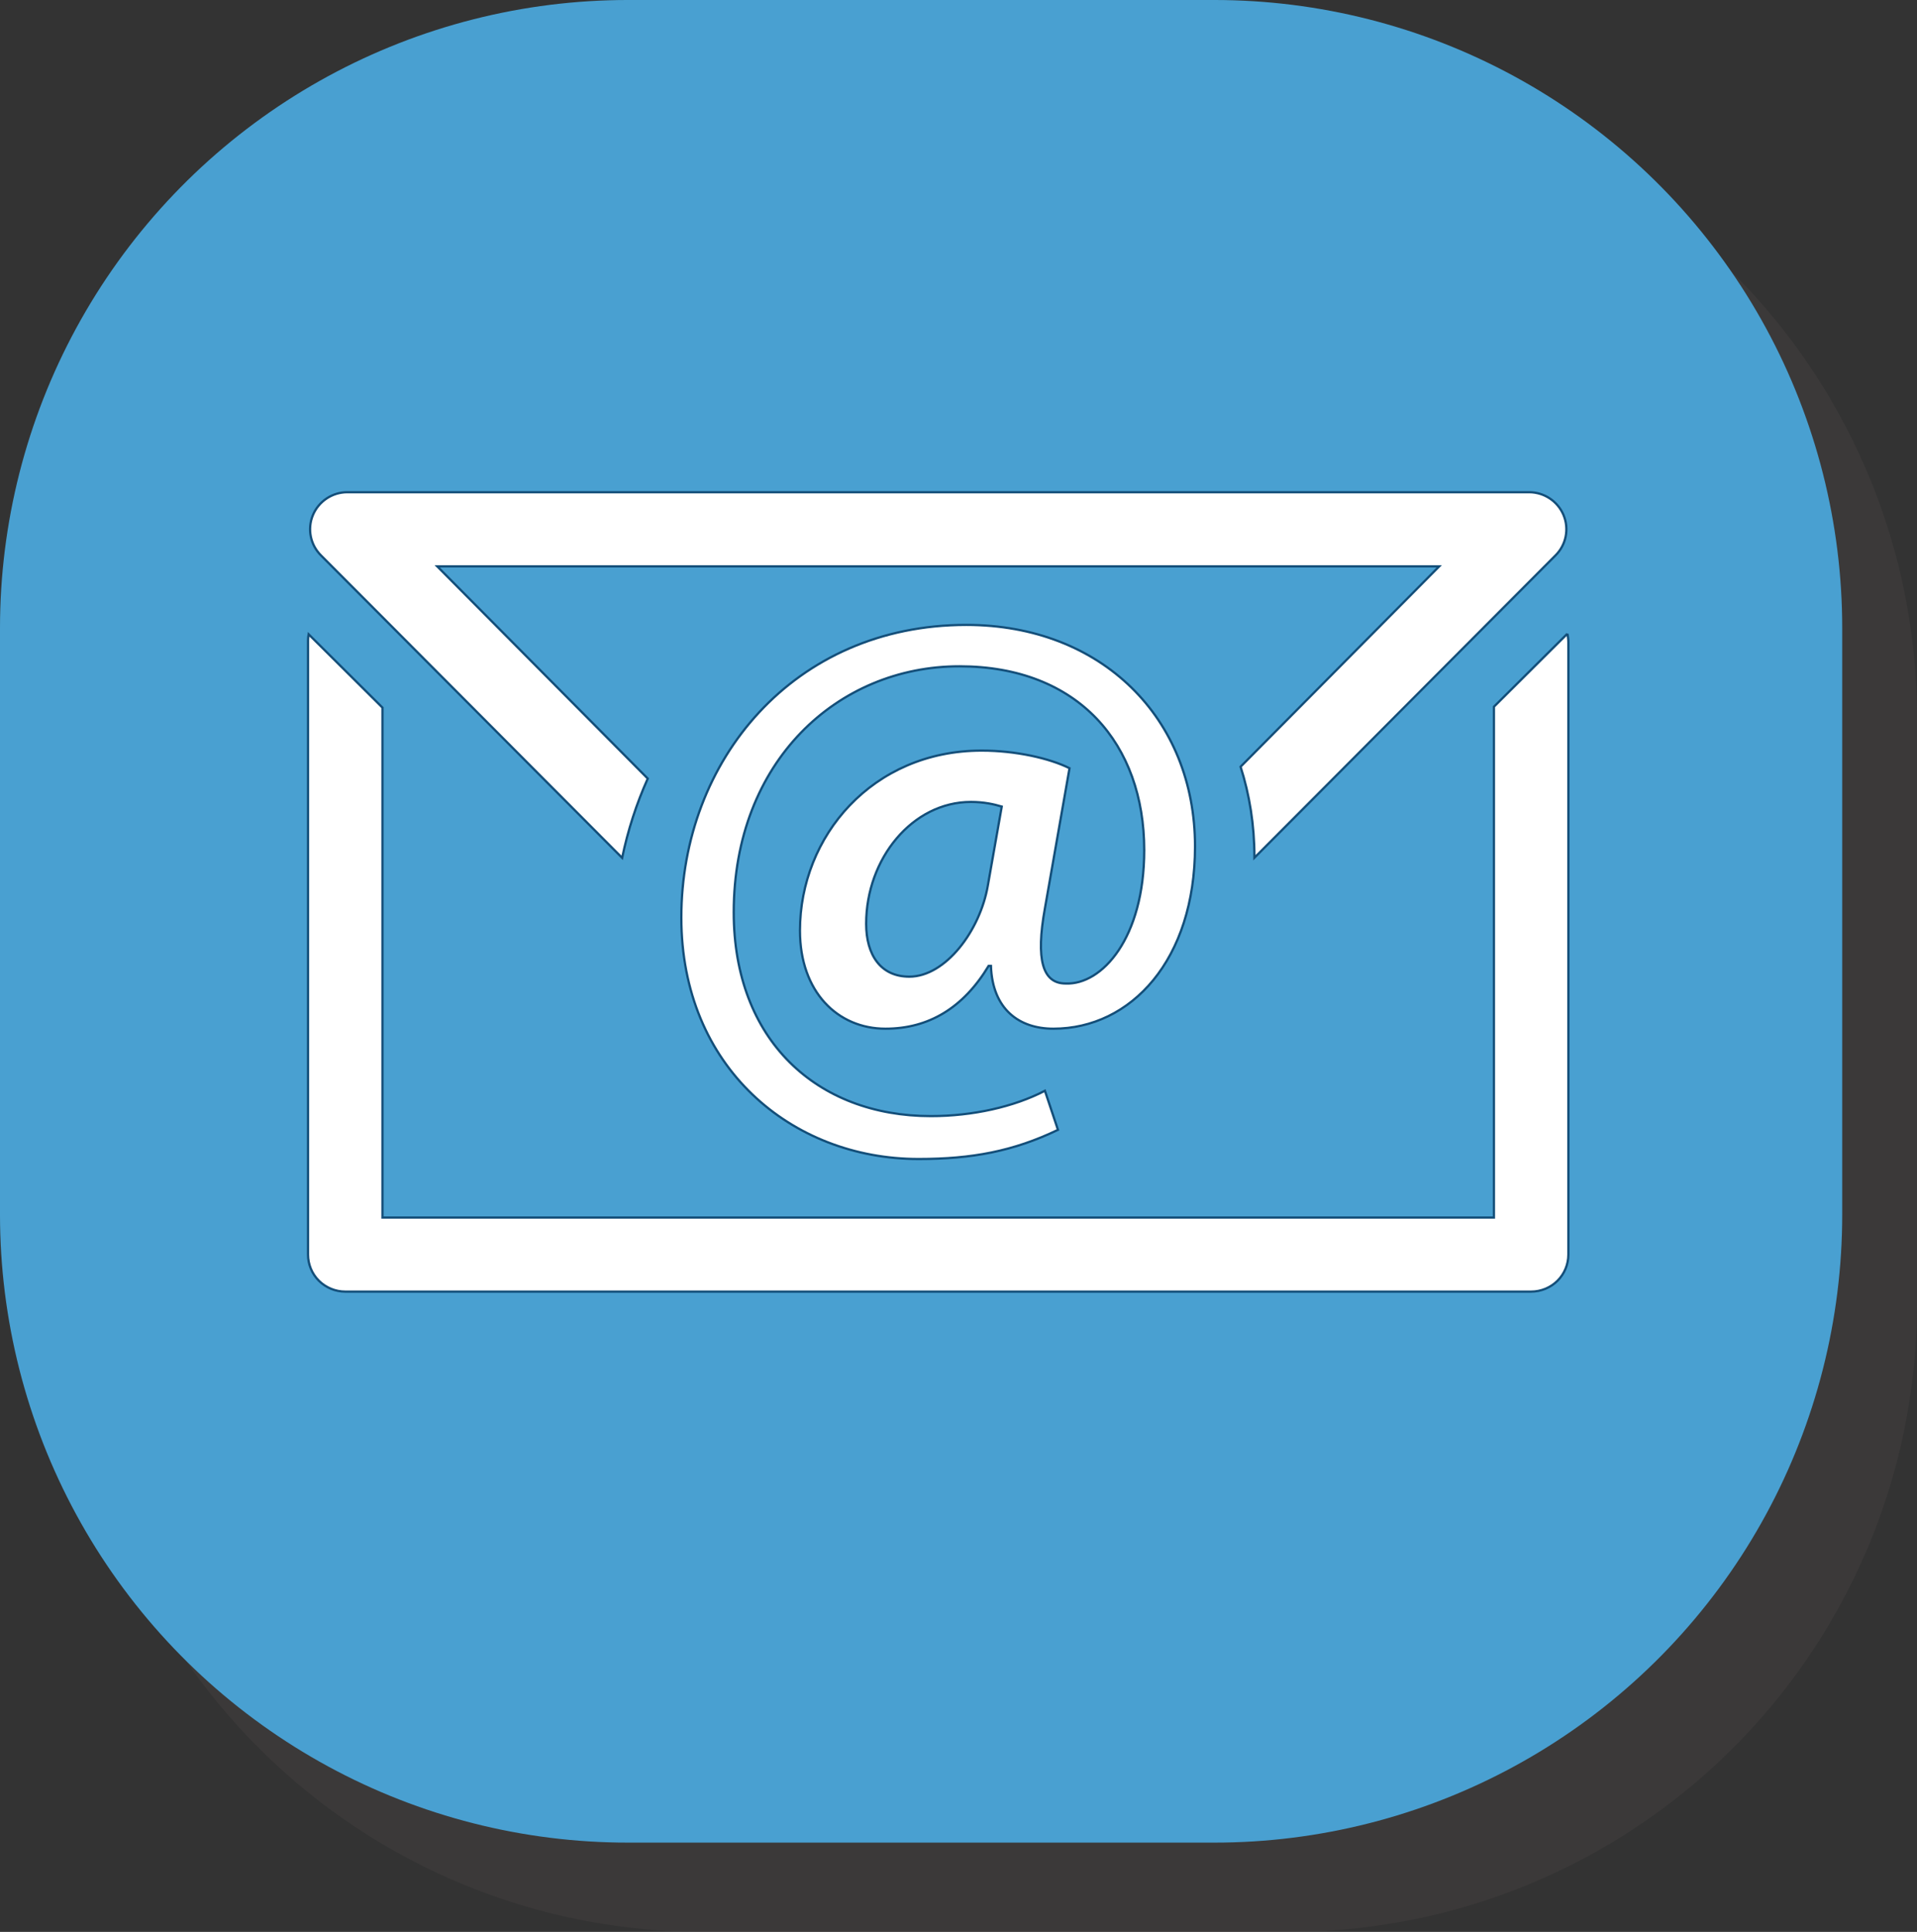
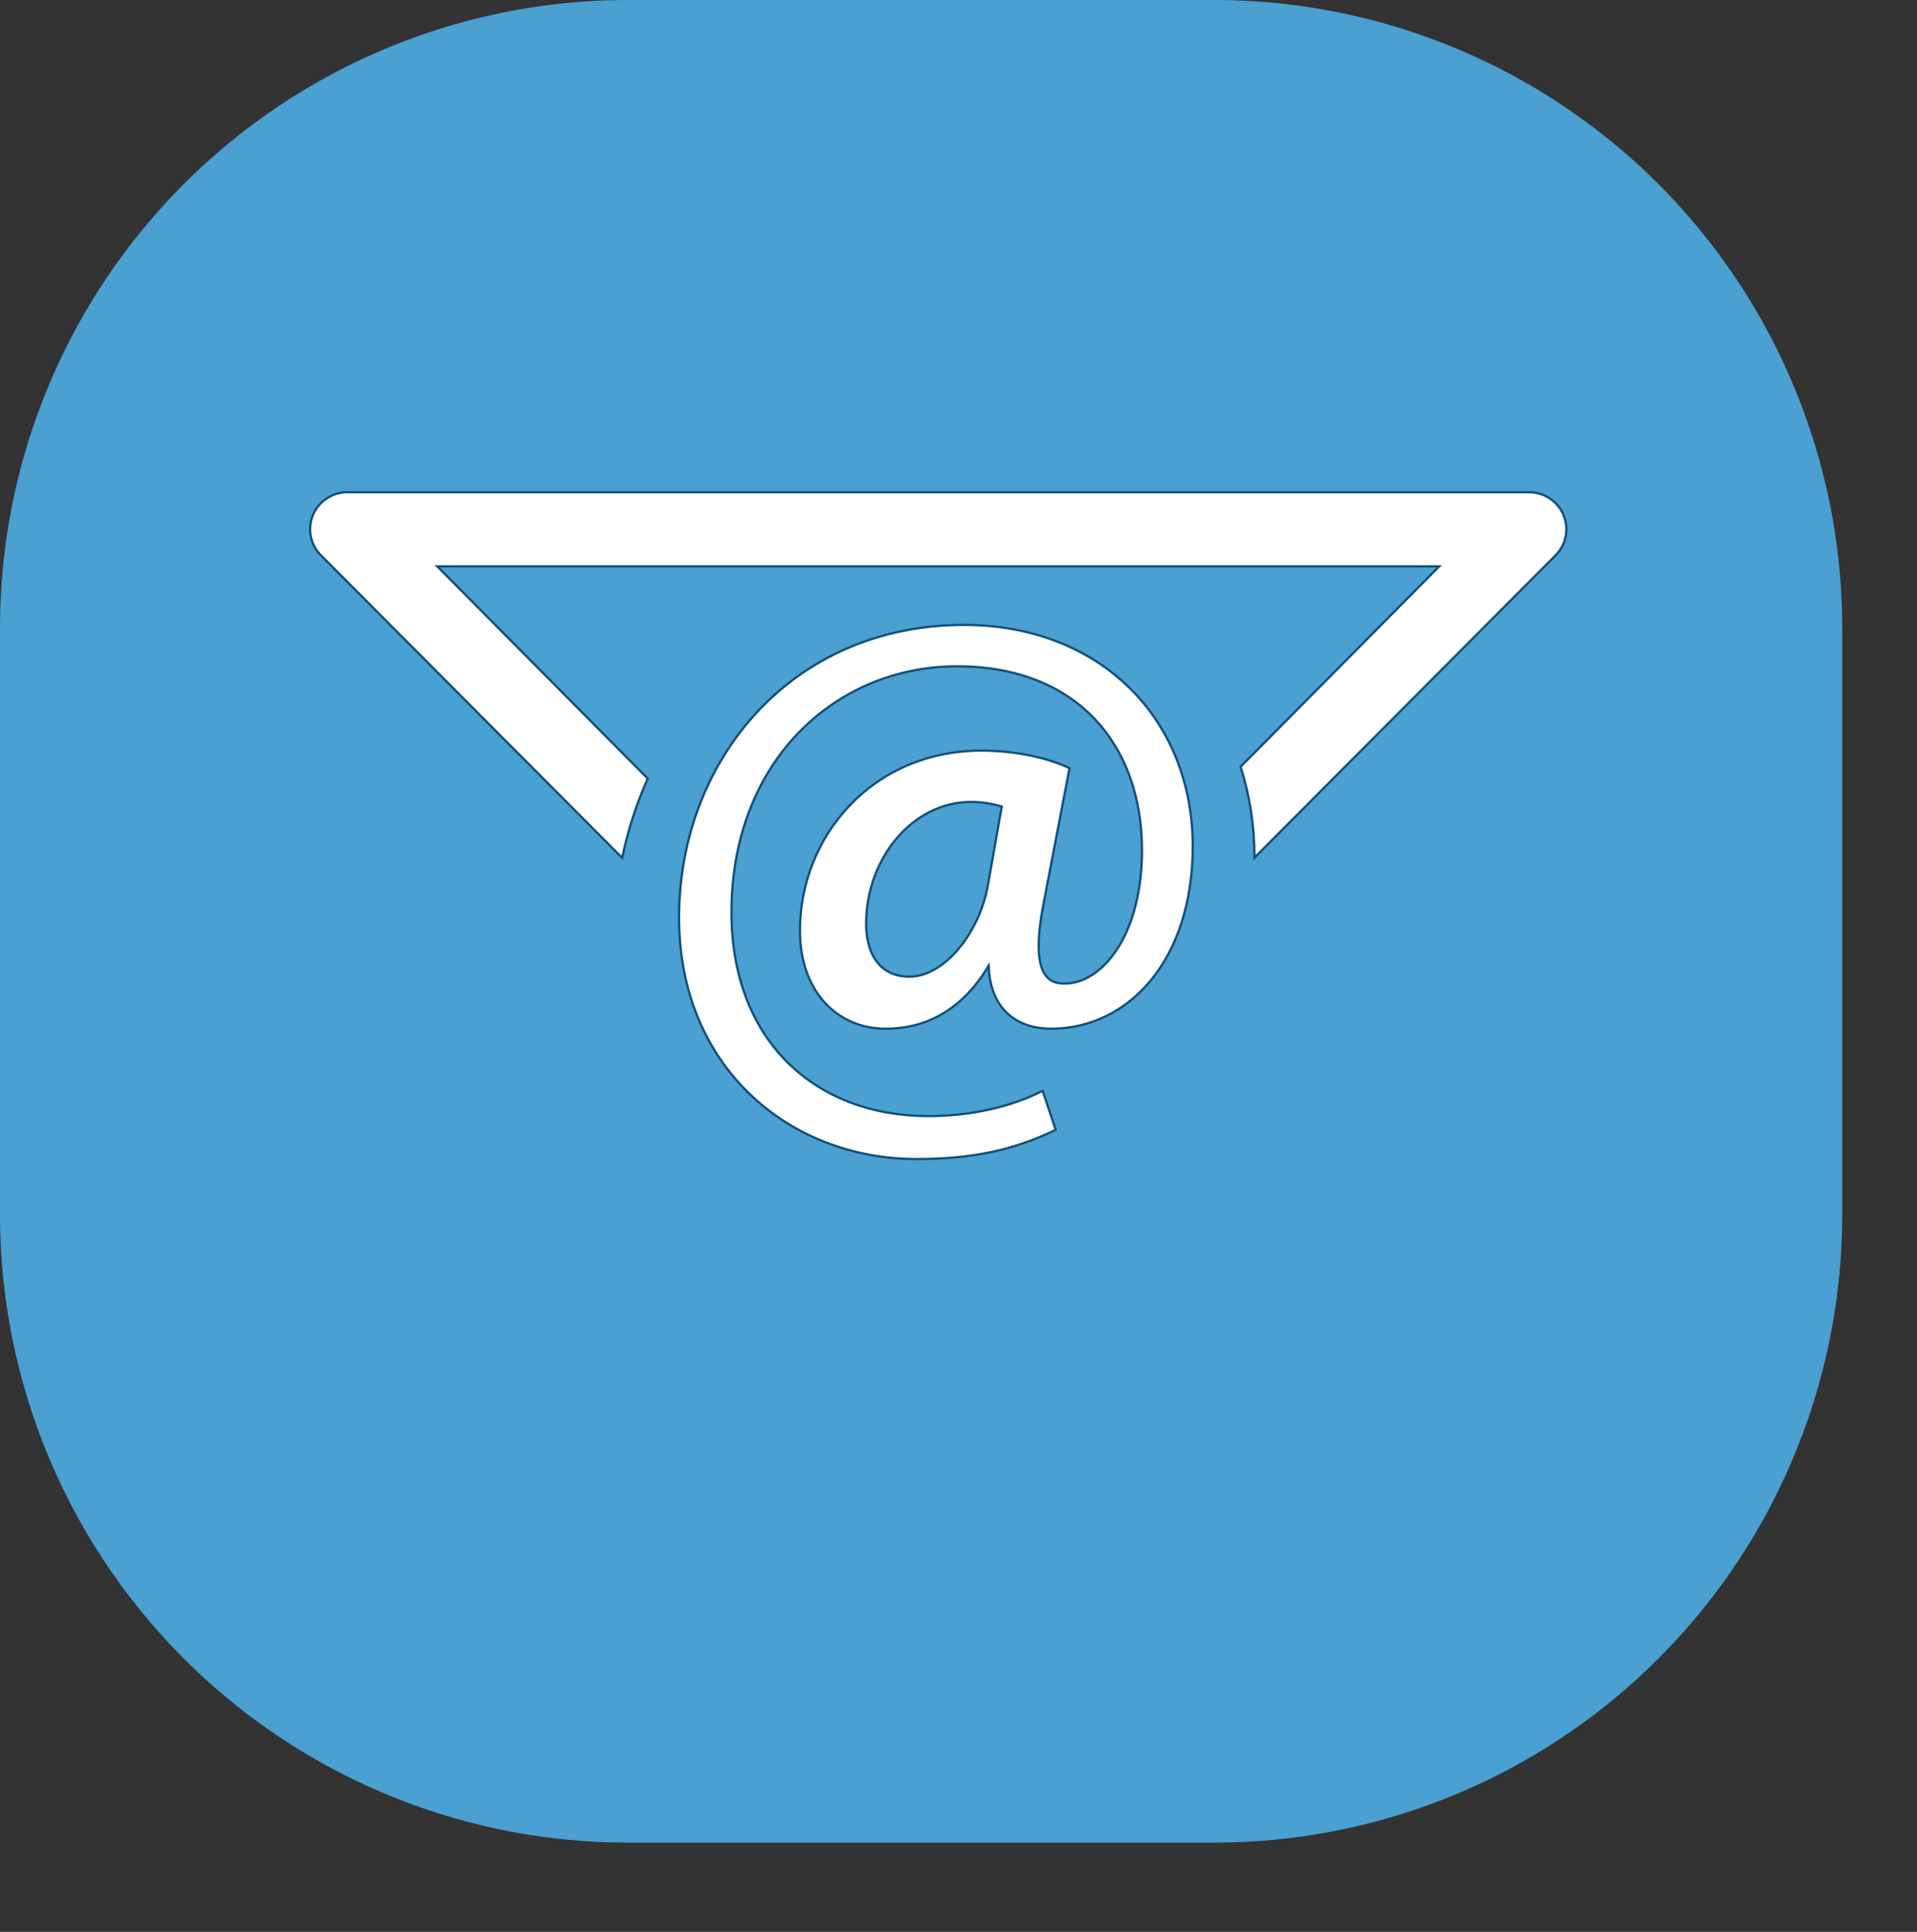
<svg xmlns="http://www.w3.org/2000/svg" xmlns:ns1="http://www.inkscape.org/namespaces/inkscape" xmlns:ns2="http://sodipodi.sourceforge.net/DTD/sodipodi-0.dtd" width="156.089mm" height="157.265mm" viewBox="0 0 156.089 157.265" version="1.1" id="svg5" xml:space="preserve" ns1:version="1.2 (1:1.2.1+202207142221+cd75a1ee6d)" ns2:docname="email.svg">
  <rect x="0" y="0" width="156.089" height="157.265" fill="#333333" stroke="none" />
  <ns2:namedview id="namedview7" pagecolor="#ffffff" bordercolor="#000000" borderopacity="0.25" ns1:showpageshadow="2" ns1:pageopacity="0.0" ns1:pagecheckerboard="0" ns1:deskcolor="#d1d1d1" ns1:document-units="mm" showgrid="false" ns1:zoom="0.75722503" ns1:cx="235.06883" ns1:cy="548.05373" ns1:window-width="1920" ns1:window-height="1043" ns1:window-x="1920" ns1:window-y="0" ns1:window-maximized="1" ns1:current-layer="layer1" />
  <defs id="defs2">
    <linearGradient id="linearGradient900" ns1:swatch="solid">
      <stop style="stop-color:#000000;stop-opacity:1;" offset="0" id="stop898" />
    </linearGradient>
  </defs>
  <g ns1:label="Calque 1" ns1:groupmode="layer" id="layer1">
-     <rect style="fill:#544f4f;fill-opacity:0.251;stroke:#544f4f;stroke-width:102.253;stroke-linejoin:round;stroke-dasharray:none;stroke-opacity:0.251" id="rect234-6" width="47.747" height="47.747" x="57.216" y="58.392" ry="0" />
    <rect style="fill:#2a7aa8;fill-opacity:1;stroke:#49A0D1;stroke-width:102.253;stroke-linejoin:round;stroke-dasharray:none;stroke-opacity:1" id="rect234" width="47.747" height="47.747" x="51.126" y="51.126" ry="0" />
    <g id="g137" transform="matrix(0.184,0,0,0.183,11.734,21.88)" style="fill:#ffffff;fill-opacity:1;stroke:#134e79;stroke-opacity:1">
      <path fill="#ffffff" d="m 211.54,262.04 c 2.531,-12.266 6.332,-24.074 11.328,-35.258 l -93.16,-94.406 h 443.4 l -87.898,89.133 c 3.961,12.441 6.125,25.898 6.125,40.125 v 0.363 l 133.21,-134.47 c 4.727,-4.711 6.125,-11.801 3.586,-17.949 -2.559,-6.137 -8.551,-10.18 -15.23,-10.18 h -523 c -6.637,0 -12.652,4.047 -15.203,10.18 -2.543,6.148 -1.137,13.238 3.602,17.949 z" id="path63" style="fill:#ffffff;fill-opacity:1;stroke:#134e79;stroke-opacity:1" />
-       <path fill="#ffffff" d="m 629.81,162.35 -32.492,32.469 v 227.23 H 105.488 V 195.229 L 72.812,162.588 c -0.145,0.879 -0.273,1.773 -0.273,2.664 v 273.29 c 0,4.352 1.754,8.586 4.832,11.648 3.062,3.051 7.301,4.809 11.652,4.809 h 524.77 c 4.336,0 8.586,-1.758 11.641,-4.809 3.07,-3.062 4.828,-7.297 4.828,-11.648 v -272.44 c 0,-1.309 -0.172,-2.57 -0.449,-3.758 z" id="path65" style="fill:#ffffff;fill-opacity:1;stroke:#134e79;stroke-opacity:1" />
-       <path fill="#ffffff" d="m 409.51,222.17 c -8.859,-4.434 -23.852,-7.836 -38.859,-7.836 -48.391,0 -80.422,38.176 -80.422,80.078 0,27.277 16.699,43.629 37.832,43.629 19.078,0 34.406,-9.191 45.672,-27.957 h 1.004 c 0.688,19.449 12.609,27.957 27.625,27.957 34.402,0 62.688,-30.684 62.688,-81.105 0,-56.93 -41.227,-98.52 -101.2,-98.52 -76.363,0 -126.12,60.336 -126.12,130.21 0,66.465 48.73,107.38 104.98,107.38 23.516,0 41.926,-3.422 61.691,-12.969 l -5.777,-17.387 c -13.648,7.164 -32.066,11.277 -50.449,11.277 -50.445,0 -87.254,-33.75 -87.254,-90.66 0,-67.172 46.016,-109.43 99.863,-109.43 52.832,0 81.789,34.758 81.789,81.793 0,39.188 -18.75,60 -34.77,59.309 -10.215,0 -13.289,-10.578 -9.184,-33.402 z m -36.137,52.137 c -3.41,20.109 -18.738,40.59 -34.754,40.59 -12.609,0 -19.098,-9.559 -19.098,-23.547 0,-28.953 20.457,-54.18 46.355,-54.18 5.789,0 10.227,1.035 13.648,2.055 z" id="path67" style="display:inline;fill:#ffffff;fill-opacity:1;stroke:#134e79;stroke-opacity:1" />
+       <path fill="#ffffff" d="m 409.51,222.17 c -8.859,-4.434 -23.852,-7.836 -38.859,-7.836 -48.391,0 -80.422,38.176 -80.422,80.078 0,27.277 16.699,43.629 37.832,43.629 19.078,0 34.406,-9.191 45.672,-27.957 c 0.688,19.449 12.609,27.957 27.625,27.957 34.402,0 62.688,-30.684 62.688,-81.105 0,-56.93 -41.227,-98.52 -101.2,-98.52 -76.363,0 -126.12,60.336 -126.12,130.21 0,66.465 48.73,107.38 104.98,107.38 23.516,0 41.926,-3.422 61.691,-12.969 l -5.777,-17.387 c -13.648,7.164 -32.066,11.277 -50.449,11.277 -50.445,0 -87.254,-33.75 -87.254,-90.66 0,-67.172 46.016,-109.43 99.863,-109.43 52.832,0 81.789,34.758 81.789,81.793 0,39.188 -18.75,60 -34.77,59.309 -10.215,0 -13.289,-10.578 -9.184,-33.402 z m -36.137,52.137 c -3.41,20.109 -18.738,40.59 -34.754,40.59 -12.609,0 -19.098,-9.559 -19.098,-23.547 0,-28.953 20.457,-54.18 46.355,-54.18 5.789,0 10.227,1.035 13.648,2.055 z" id="path67" style="display:inline;fill:#ffffff;fill-opacity:1;stroke:#134e79;stroke-opacity:1" />
    </g>
  </g>
</svg>